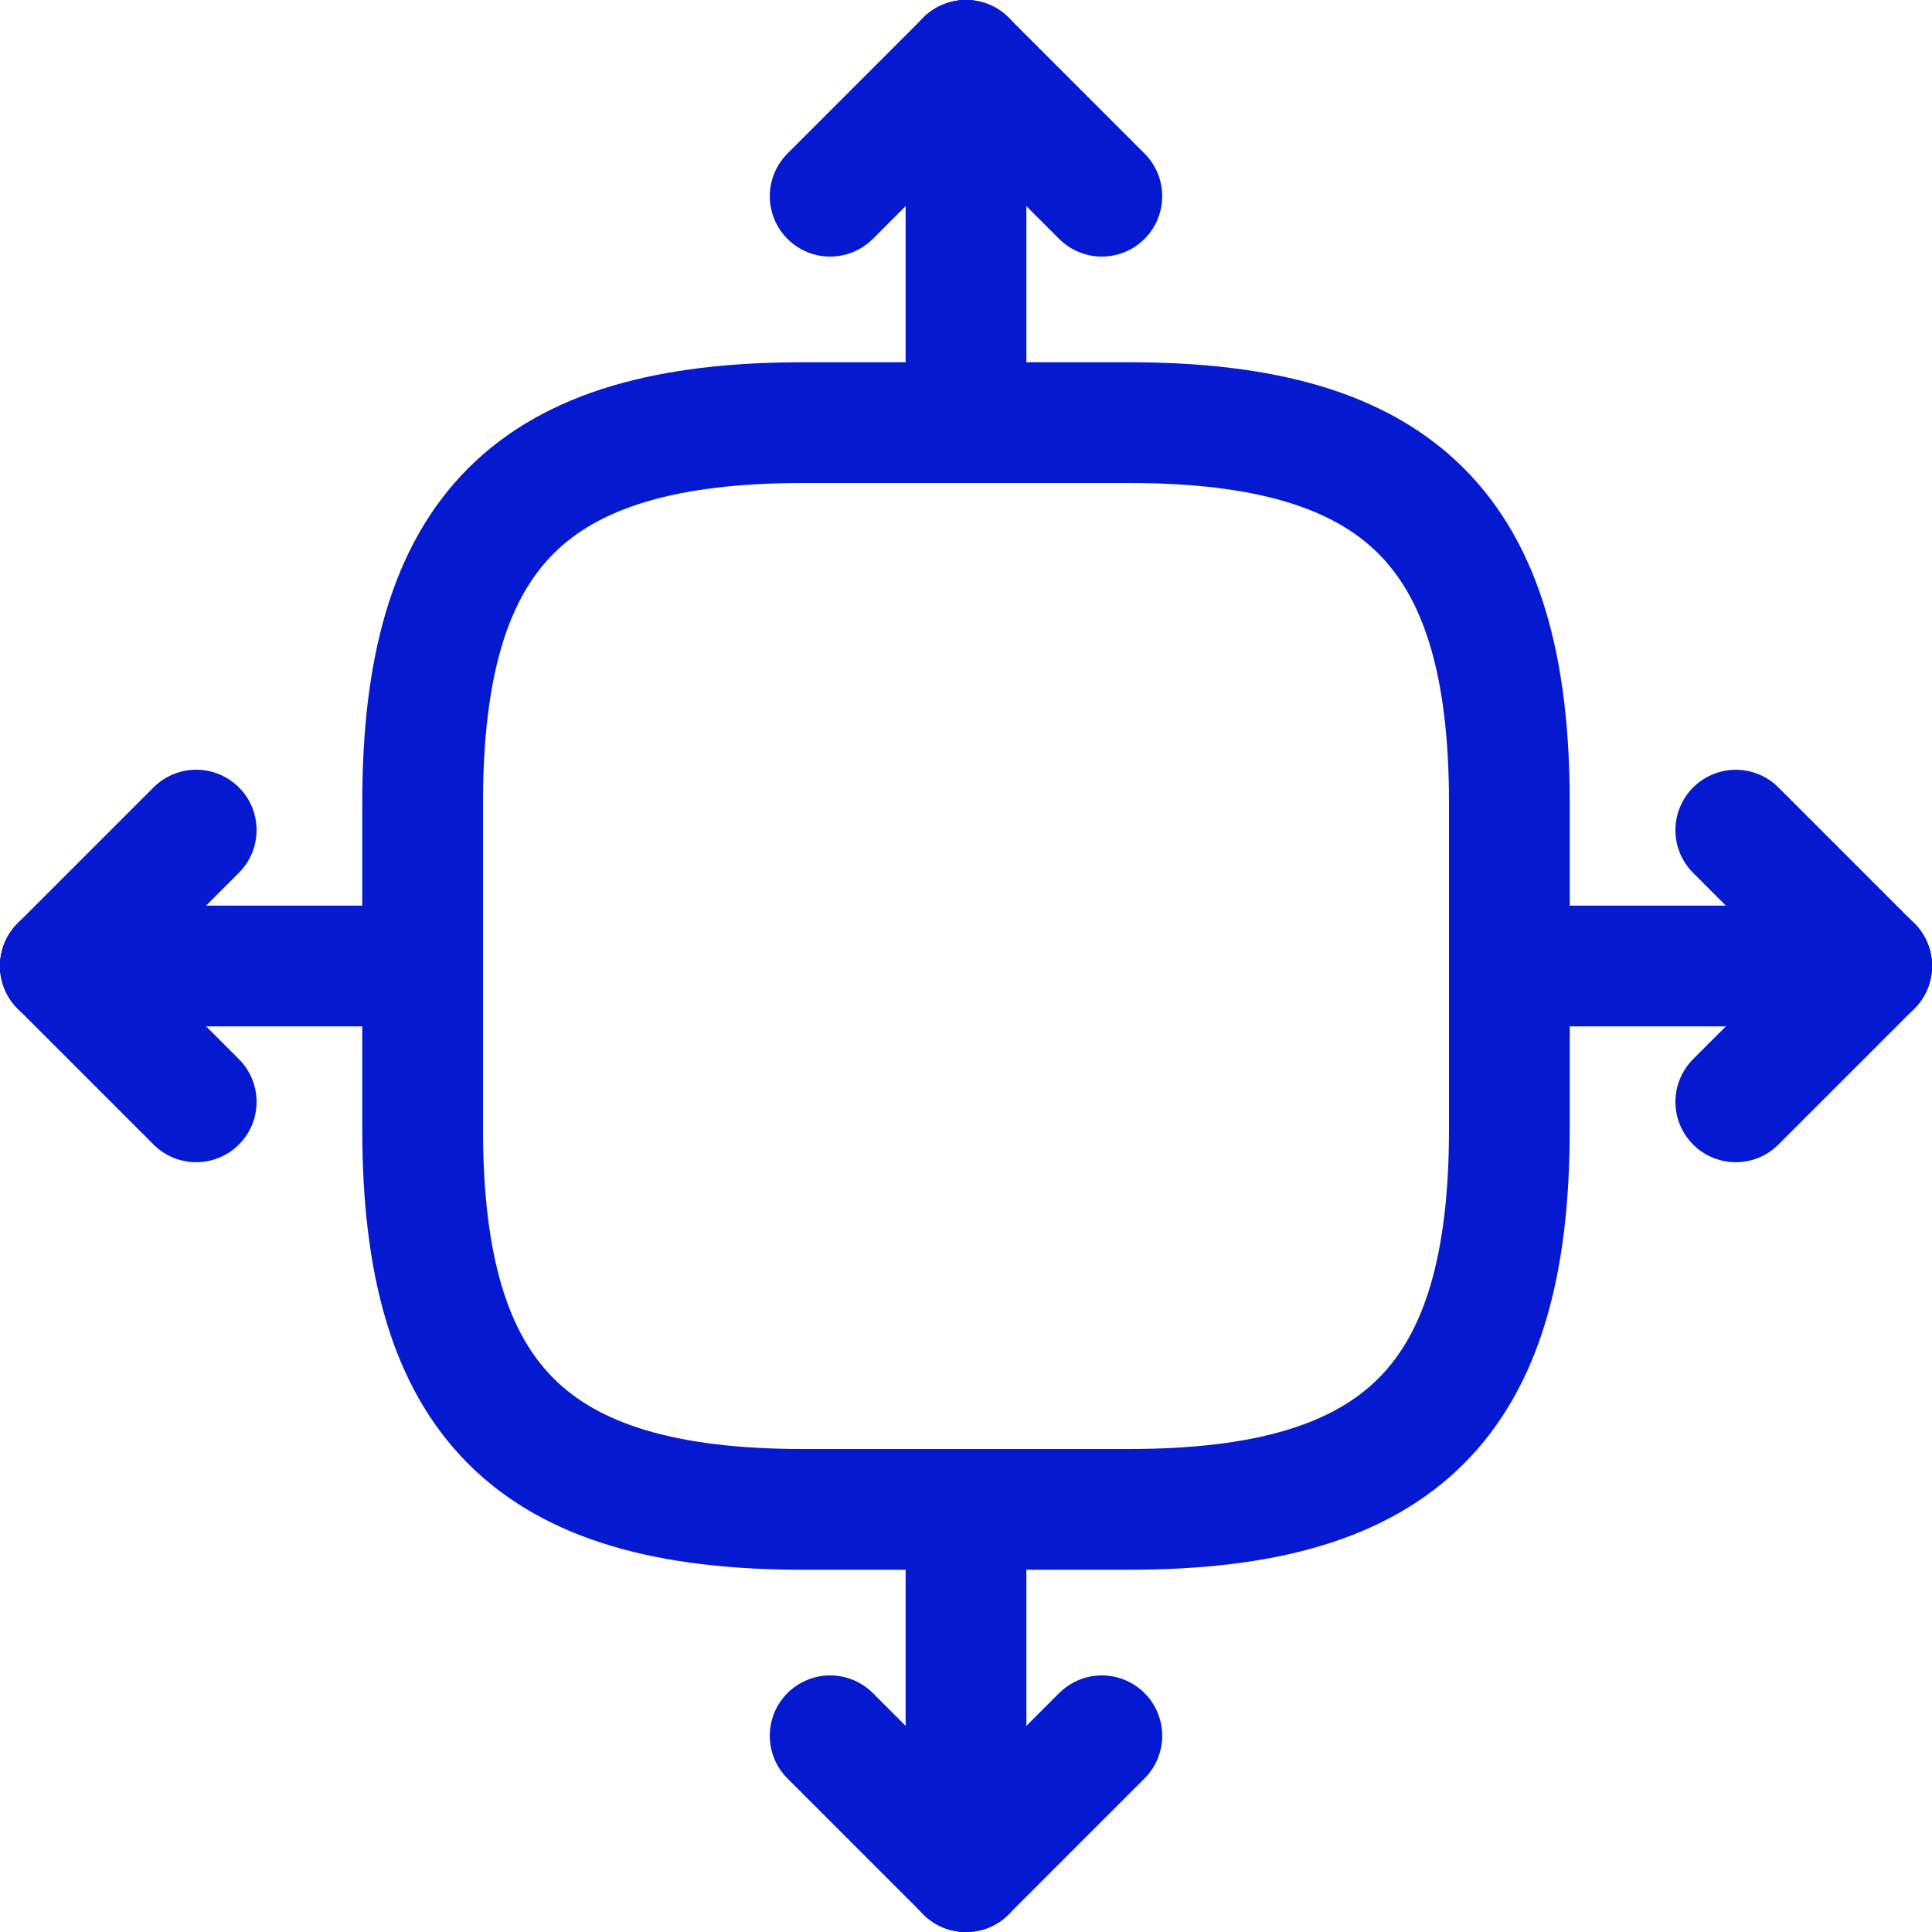
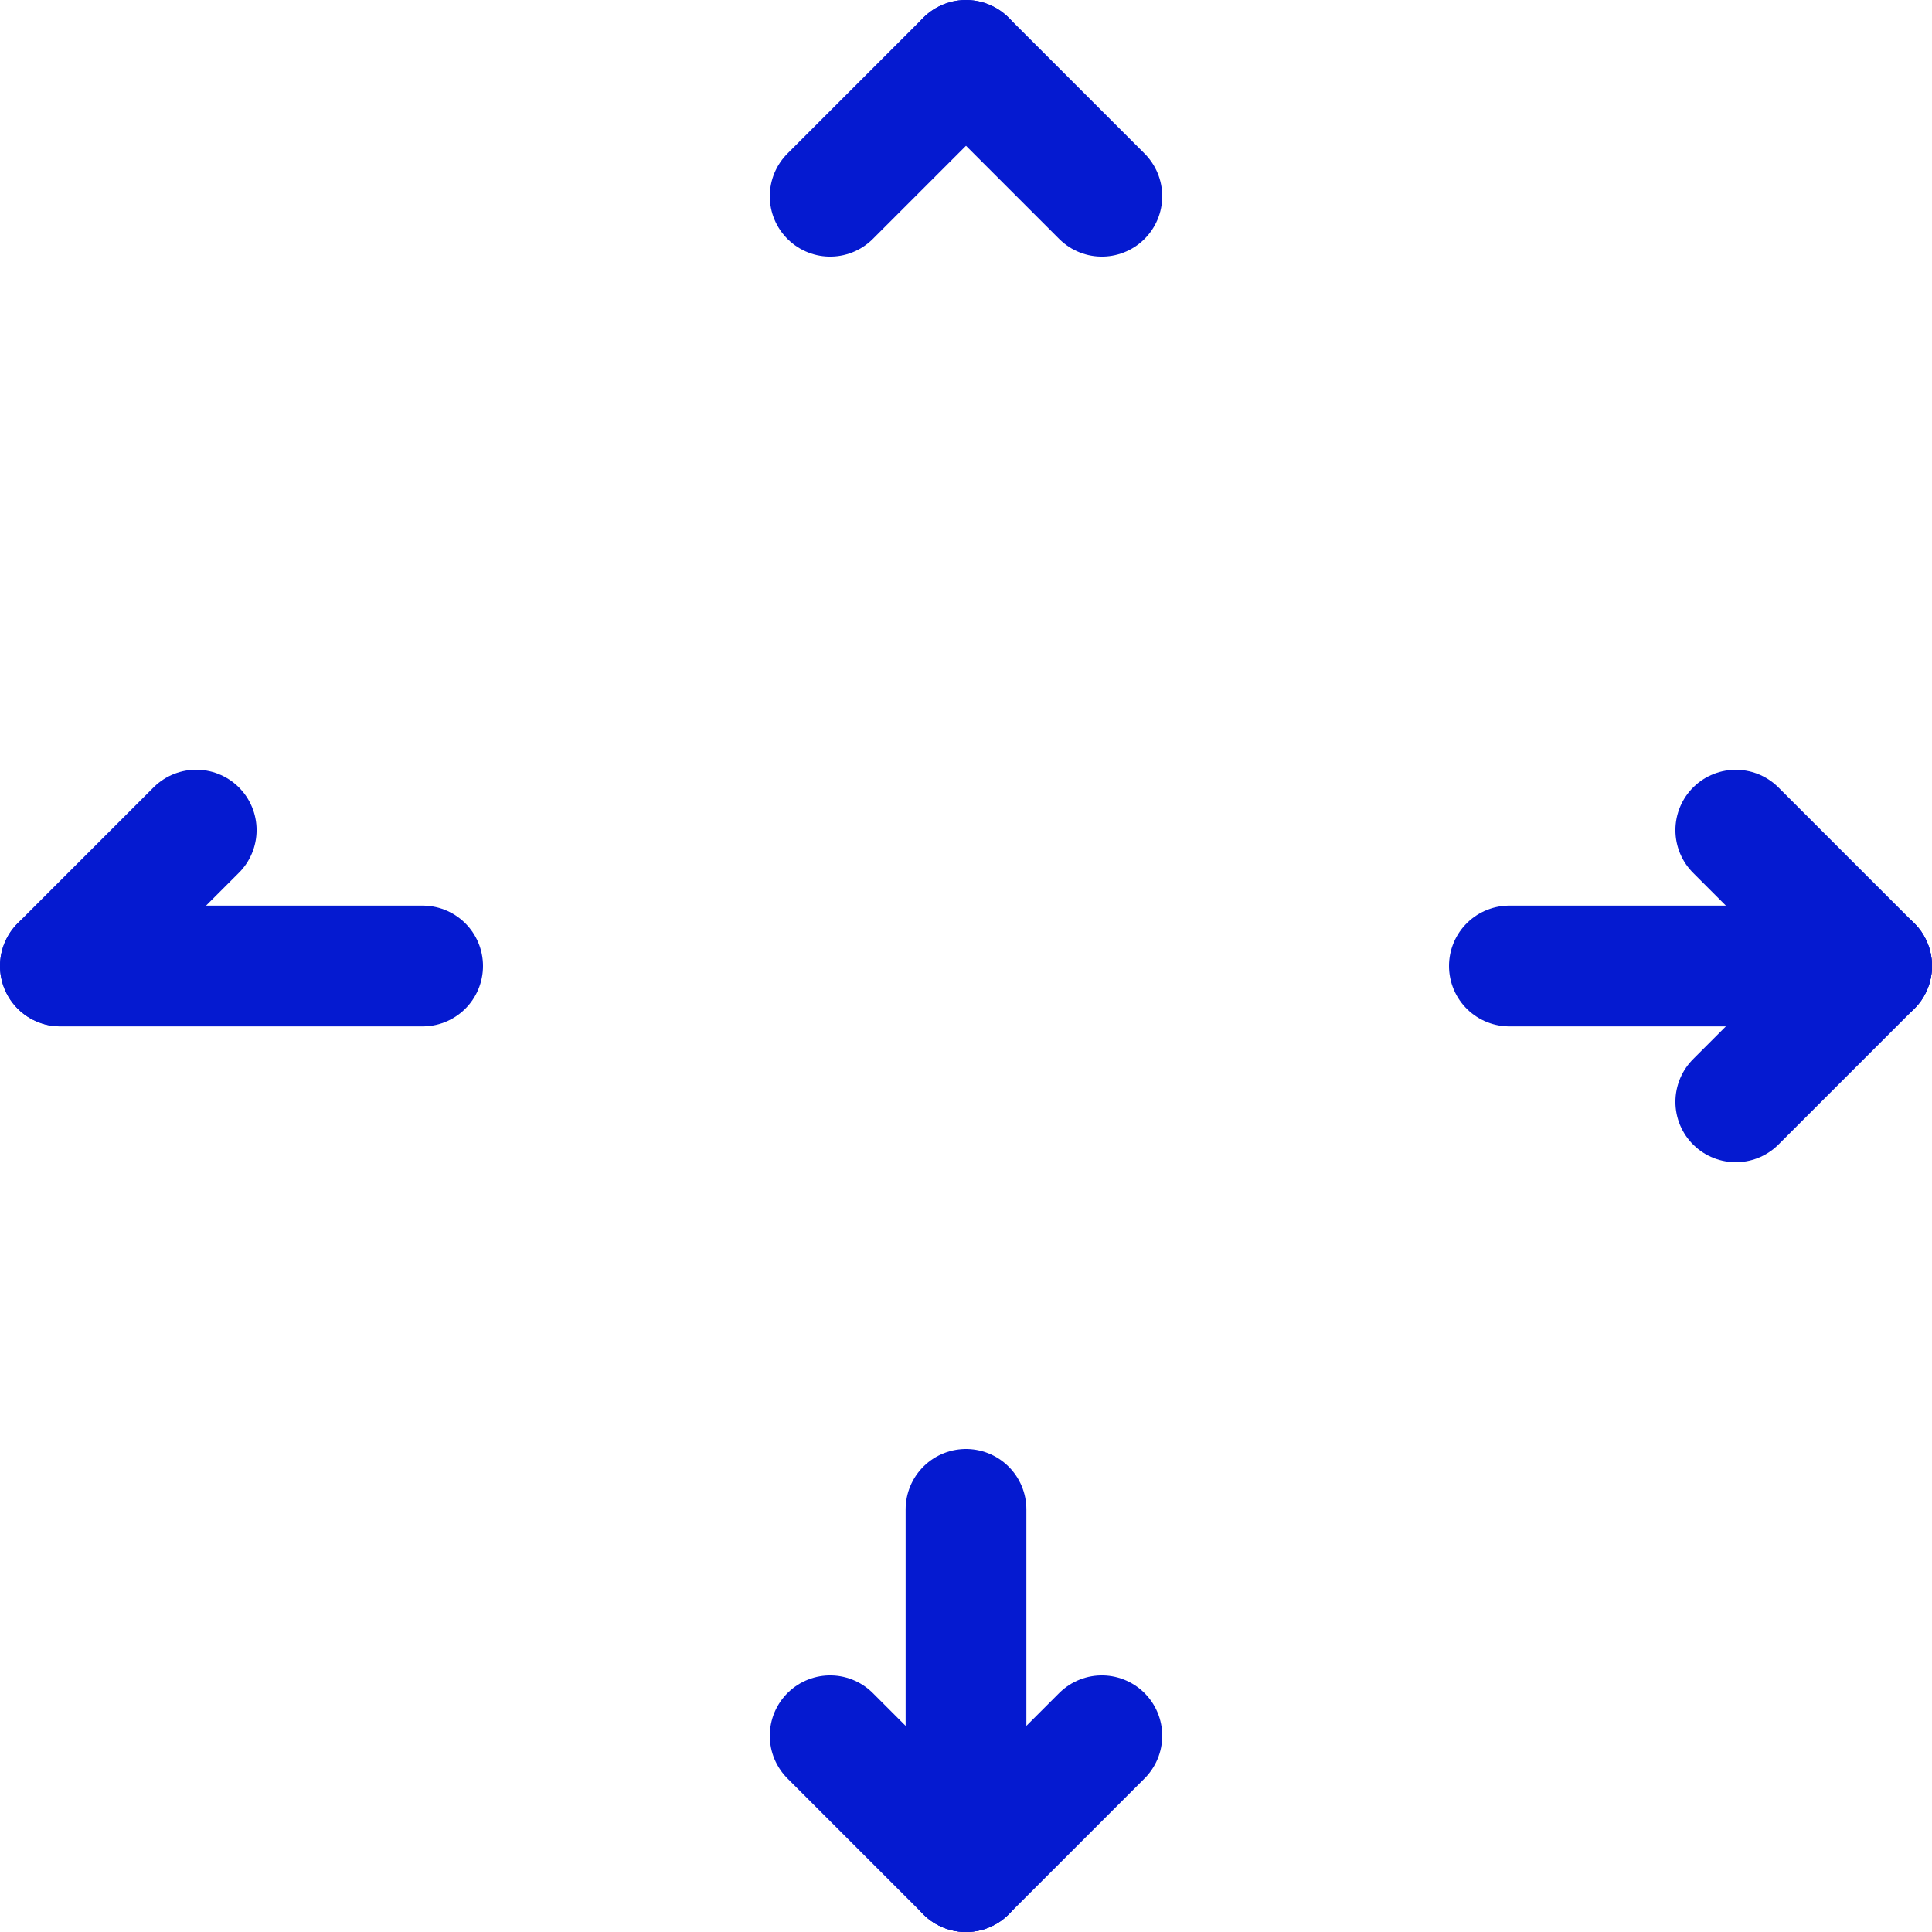
<svg xmlns="http://www.w3.org/2000/svg" width="32" height="32" viewBox="0 0 32 32" fill="none">
  <path d="M1 15.999L3.25 13.749" stroke="#051AD0" stroke-width="2" stroke-linecap="round" stroke-linejoin="round" />
-   <path d="M1 16L3.25 18.25" stroke="#051AD0" stroke-width="2" stroke-linecap="round" stroke-linejoin="round" />
-   <path d="M13.3 25H18.7C23.2 25 25 23.201 25 18.701V13.3C25 8.8 23.2 7 18.7 7H13.3C8.8 7 7 8.8 7 13.3V18.701C7 23.201 8.8 25 13.3 25Z" stroke="#051AD0" stroke-width="2" stroke-linecap="round" stroke-linejoin="round" />
-   <path d="M16 7V1" stroke="#051AD0" stroke-width="2" stroke-linecap="round" stroke-linejoin="round" />
  <path d="M16 25L16 31" stroke="#051AD0" stroke-width="2" stroke-linecap="round" stroke-linejoin="round" />
  <path d="M1 16H7" stroke="#051AD0" stroke-width="2" stroke-linecap="round" stroke-linejoin="round" />
  <path d="M31 16L25 16" stroke="#051AD0" stroke-width="2" stroke-linecap="round" stroke-linejoin="round" />
  <path d="M31 16L28.75 18.25" stroke="#051AD0" stroke-width="2" stroke-linecap="round" stroke-linejoin="round" />
  <path d="M16 1L18.25 3.25" stroke="#051AD0" stroke-width="2" stroke-linecap="round" stroke-linejoin="round" />
  <path d="M16 31L13.75 28.75" stroke="#051AD0" stroke-width="2" stroke-linecap="round" stroke-linejoin="round" />
  <path d="M31 16L28.75 13.75" stroke="#051AD0" stroke-width="2" stroke-linecap="round" stroke-linejoin="round" />
  <path d="M16 1L13.75 3.25" stroke="#051AD0" stroke-width="2" stroke-linecap="round" stroke-linejoin="round" />
  <path d="M16 31L18.25 28.75" stroke="#051AD0" stroke-width="2" stroke-linecap="round" stroke-linejoin="round" />
</svg>